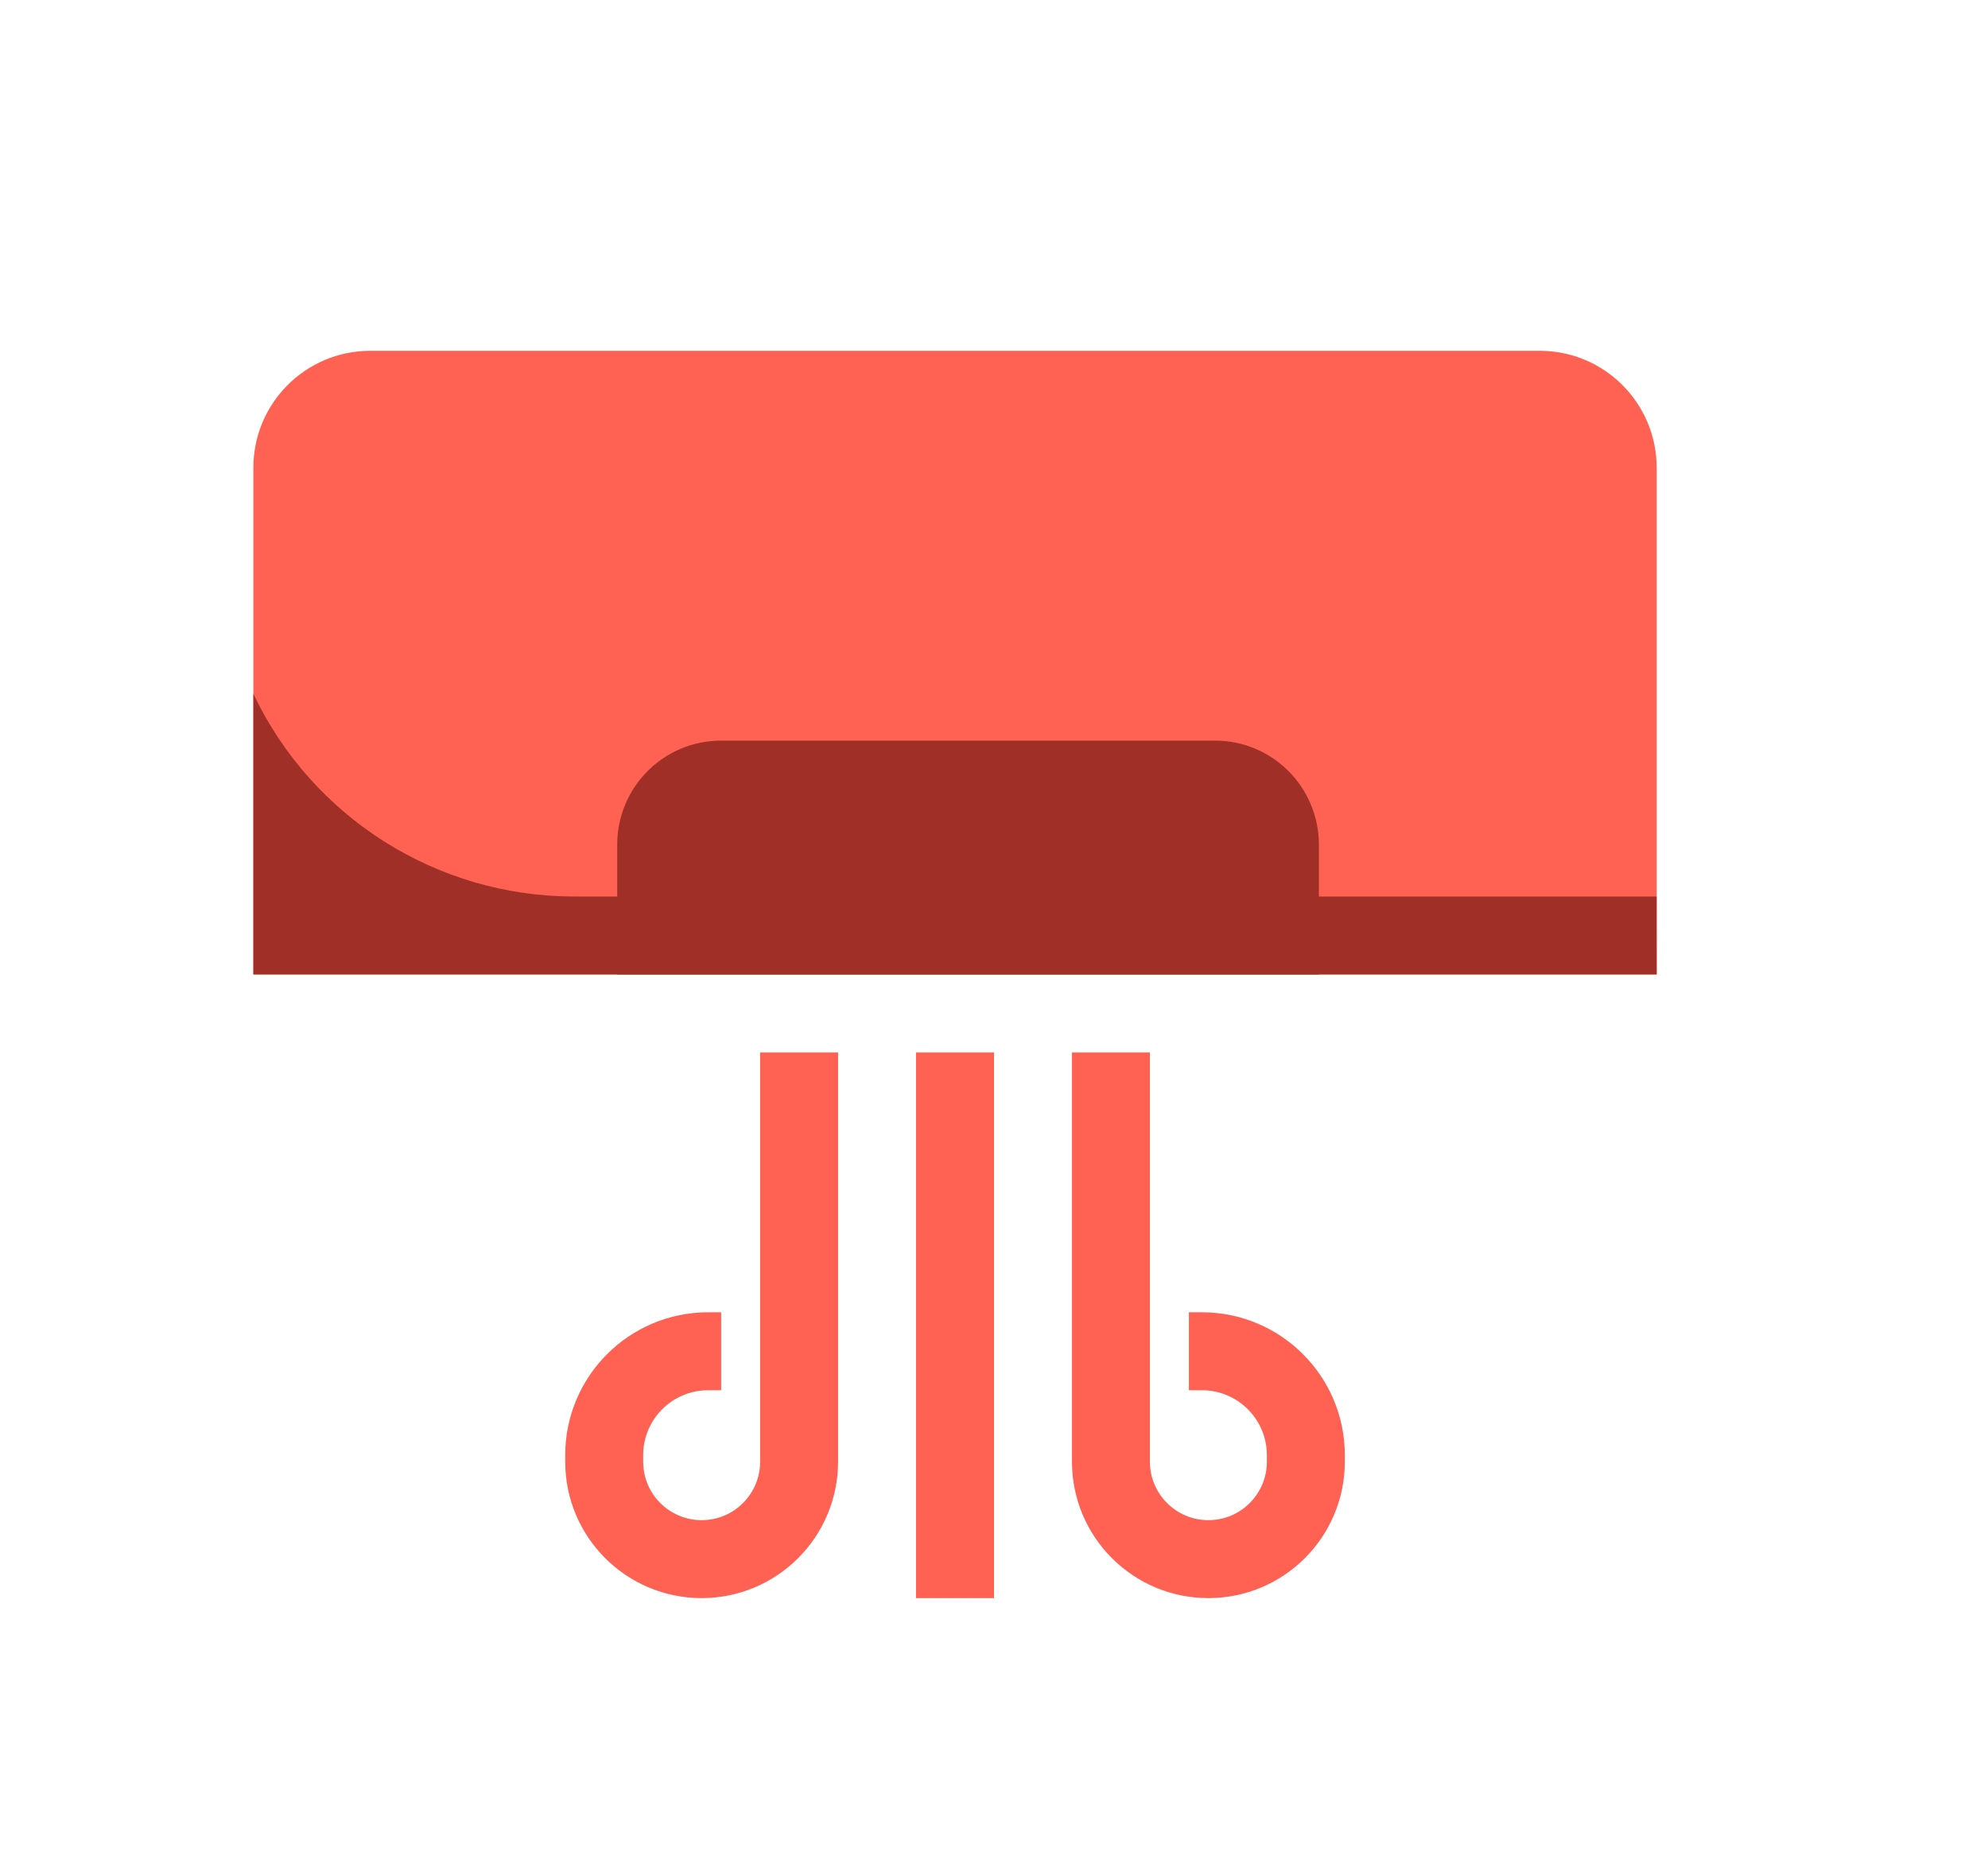
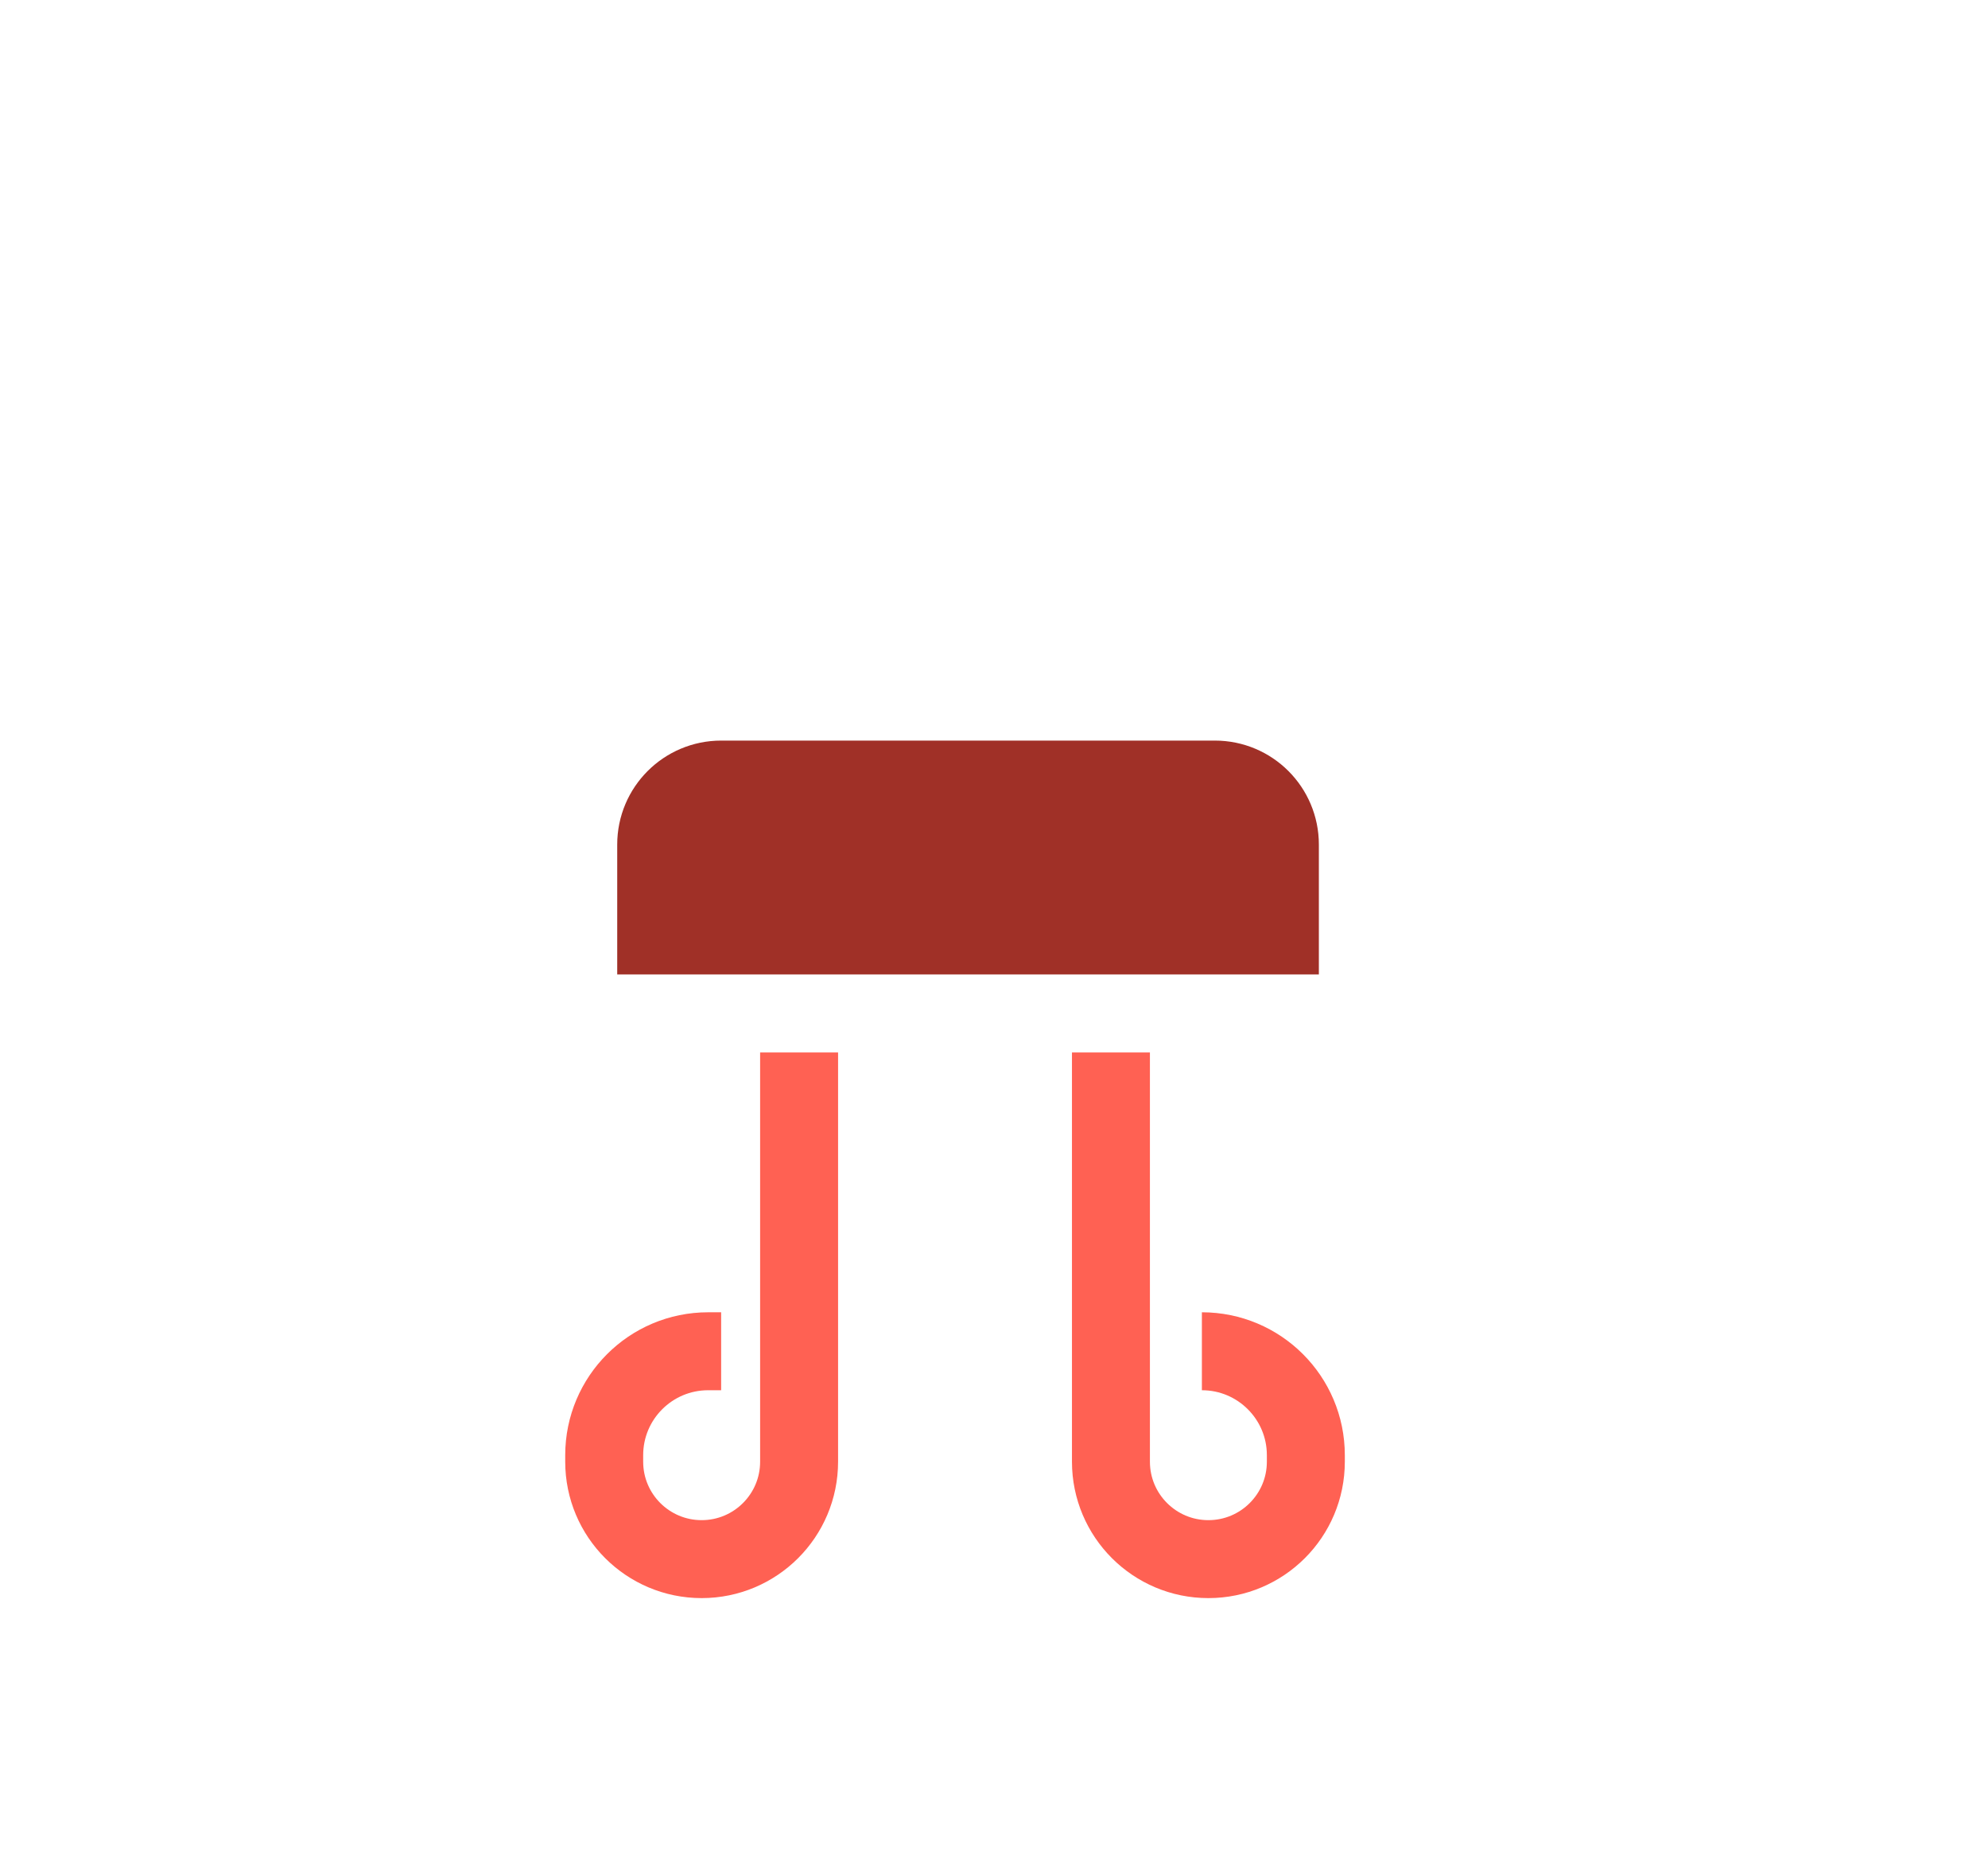
<svg xmlns="http://www.w3.org/2000/svg" width="51" height="48" viewBox="0 0 51 48" fill="none">
-   <path d="M6.5 12C6.5 10.343 7.843 9 9.5 9H39.5C41.157 9 42.5 10.343 42.5 12V25H6.5V12Z" fill="#FF6153" />
-   <path d="M42.5 25H6.5V17.8C8.008 20.976 11.21 23 14.726 23H42.499L42.5 25Z" fill="#A03027" />
  <path d="M16.834 21.667C16.834 20.746 17.58 20 18.501 20H31.167C32.088 20 32.834 20.746 32.834 21.667V24H16.834V21.667Z" fill="#A03027" stroke="#A03027" stroke-width="2" />
  <path d="M20.5 27V37.5C20.5 38.881 19.381 40 18 40V40C16.619 40 15.5 38.881 15.5 37.5V37.333C15.5 35.861 16.694 34.667 18.167 34.667H18.5" stroke="#FF6153" stroke-width="2" />
-   <path d="M28.5 27V37.5C28.5 38.881 29.619 40 31 40V40C32.381 40 33.5 38.881 33.5 37.5V37.333C33.5 35.861 32.306 34.667 30.833 34.667H30.5" stroke="#FF6153" stroke-width="2" />
-   <path d="M24.5 27L24.5 41" stroke="#FF6153" stroke-width="2" />
+   <path d="M28.5 27V37.5C28.5 38.881 29.619 40 31 40V40C32.381 40 33.5 38.881 33.5 37.5V37.333C33.5 35.861 32.306 34.667 30.833 34.667" stroke="#FF6153" stroke-width="2" />
</svg>